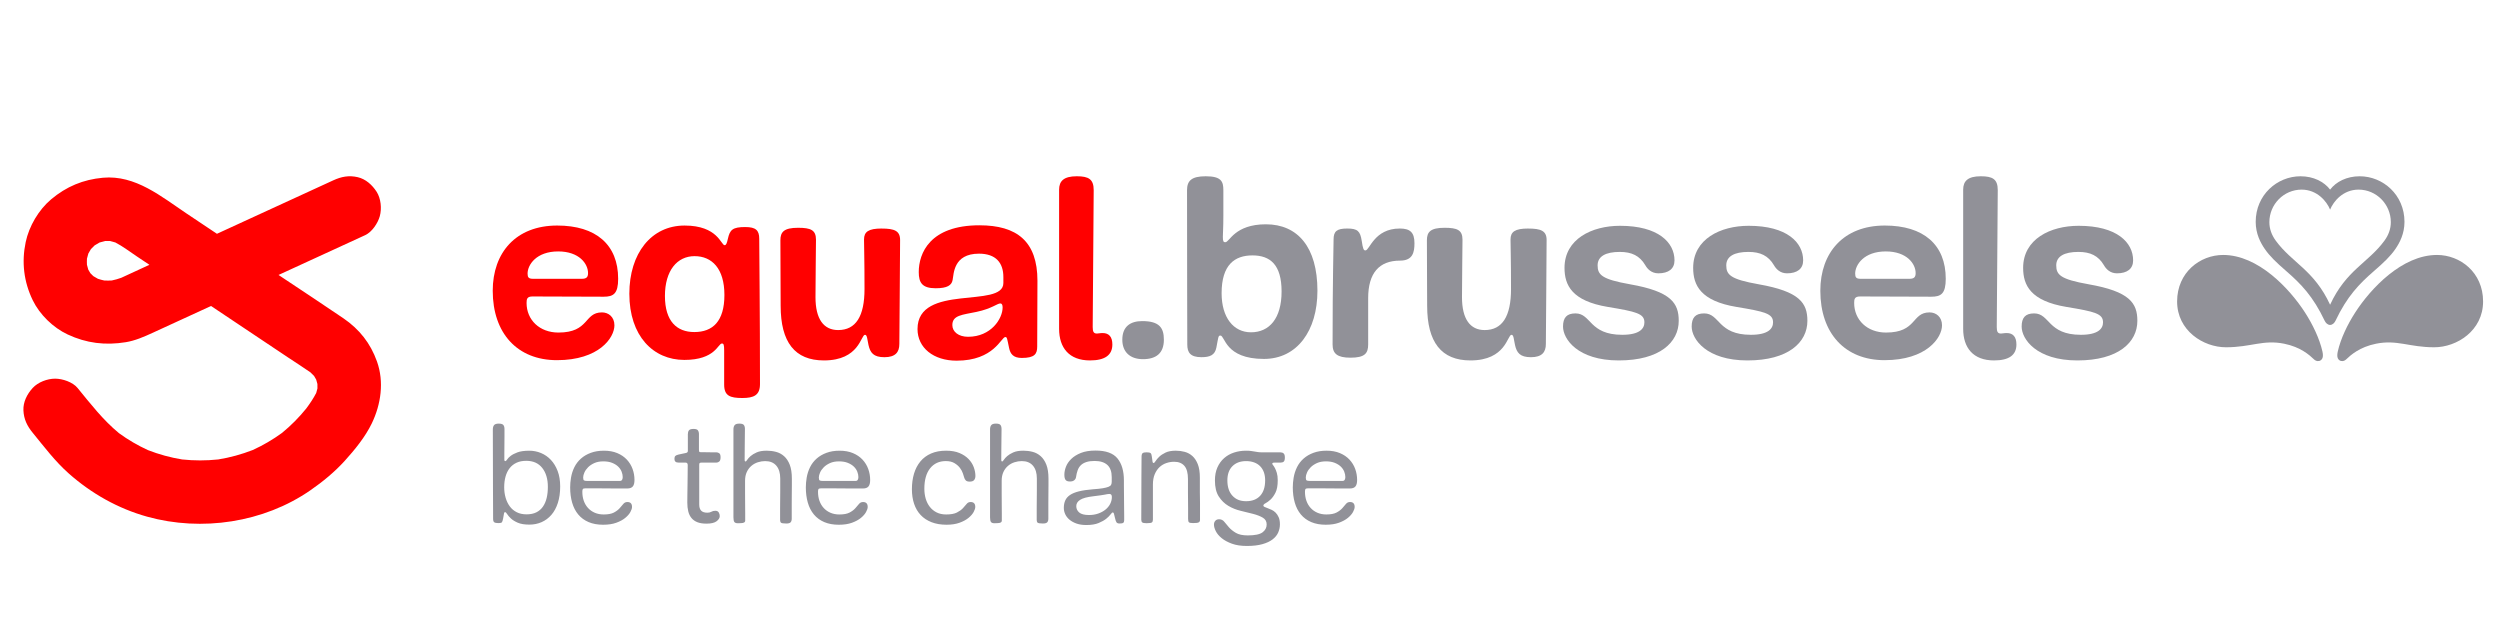
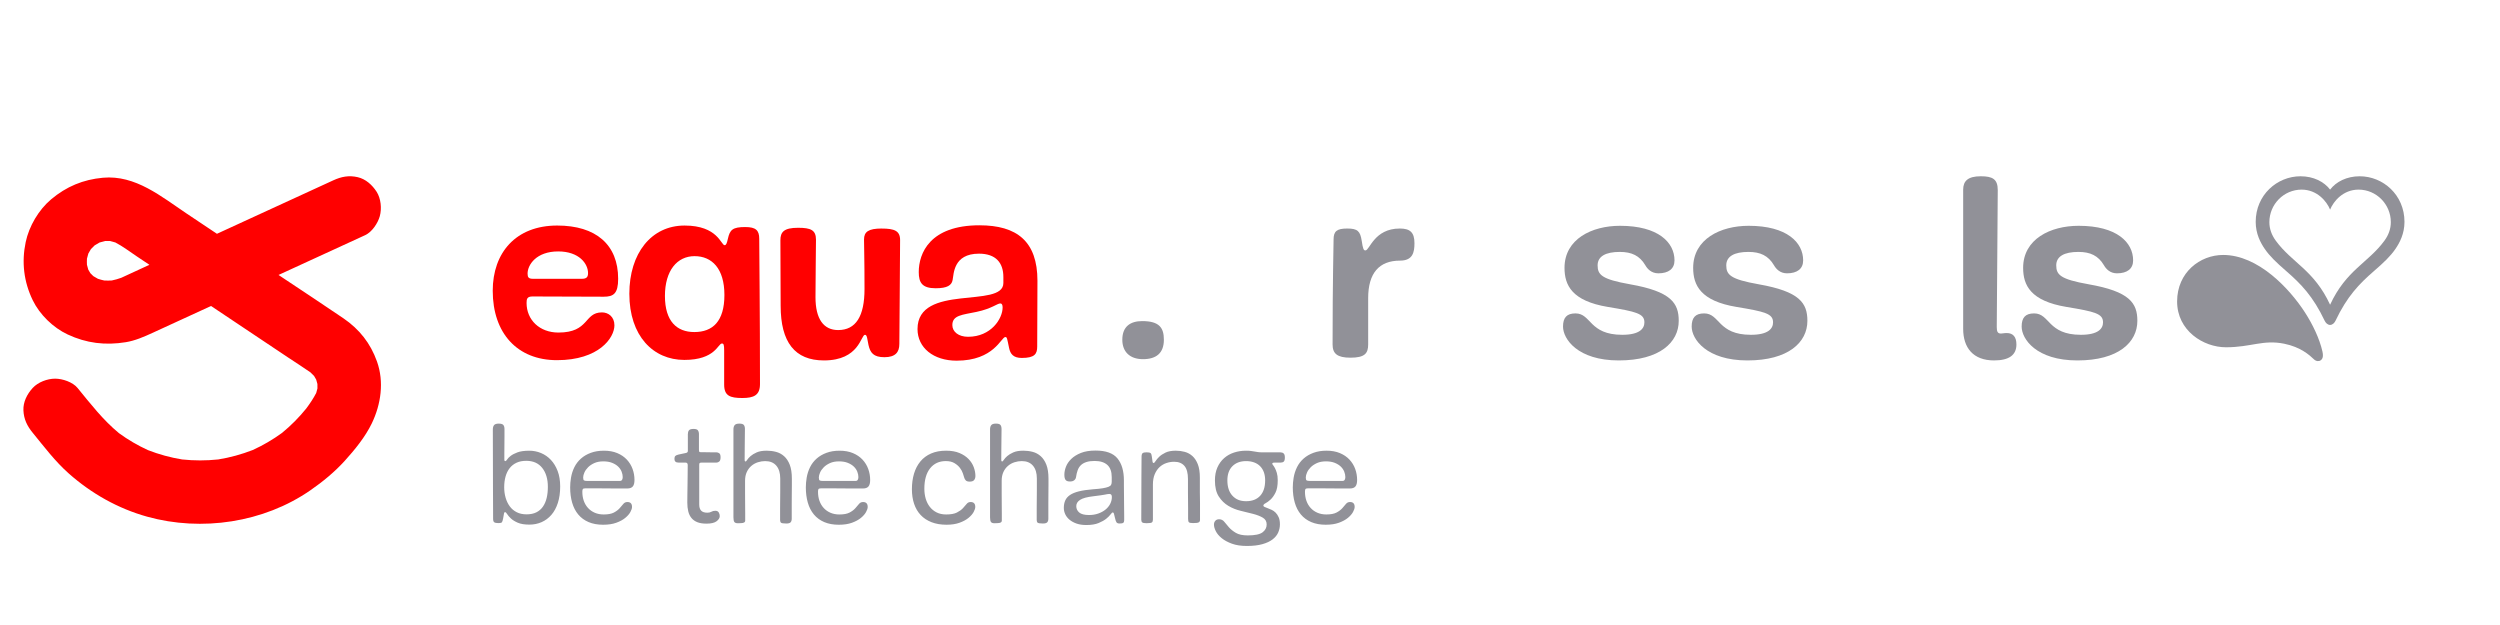
<svg xmlns="http://www.w3.org/2000/svg" id="a" viewBox="0 0 2834.65 708.66">
  <defs>
    <style>.b{fill:red;}.c{fill:#919198;}</style>
  </defs>
  <path class="b" d="M427.43,409.85c-7.36-20.64-19.91-36.54-37.96-48.88-22.46-15.35-45.25-30.23-67.87-45.35-1.92-1.29-3.84-2.57-5.77-3.86,.29-.14,.58-.27,.87-.4,30.81-14.16,61.61-28.31,92.42-42.46,1.67-.77,3.34-1.54,5.01-2.3,7.72-3.55,14.36-13.62,16.52-21.49,2.37-8.6,1.3-20.06-3.62-27.7-4.95-7.68-12.32-14.44-21.49-16.53-9.95-2.27-18.47-.62-27.7,3.62-27.69,12.73-55.38,25.45-83.07,38.17-16.26,7.47-32.52,14.95-48.78,22.42-11.49-7.68-22.98-15.36-34.47-23.03-28.63-19.13-57.91-43.88-94.79-40.53-22.39,2.03-41.48,9.97-58.7,24.45-14.18,11.93-25.1,30.49-28.91,48.6-4.77,22.69-2.13,44.84,7.94,65.72,7.88,16.35,23.21,31.25,39.63,38.93,21.33,9.99,42.77,12.55,65.95,8.77,10.56-1.73,20.26-5.96,29.94-10.4,9.52-4.37,19.04-8.75,28.57-13.13,12.71-5.84,25.42-11.68,38.13-17.52,29.07,19.42,58.13,38.85,87.19,58.27,8.47,5.66,17.16,11.11,25.51,16.97,1.44,1.29,2.8,2.64,4.11,4.06,.86,1.35,1.66,2.72,2.41,4.13,.53,1.65,1,3.31,1.4,5,.07,1.68,.09,3.36,.03,5.04-.39,1.73-.85,3.45-1.39,5.15-3.16,6.16-7.11,11.99-11.25,17.57-8.22,10.17-17.41,19.44-27.52,27.72-10.39,7.57-21.48,14.06-33.18,19.39-12.66,4.94-25.78,8.53-39.2,10.71-13.61,1.44-27.3,1.44-40.91,0-13.24-2.17-26.18-5.7-38.68-10.57-11.6-5.3-22.6-11.73-32.91-19.24-18.04-14.89-32.2-33.21-46.97-51.27-5.49-6.71-17.12-10.53-25.42-10.53-8.82,0-19.35,3.92-25.42,10.53-6.29,6.85-10.96,15.85-10.53,25.42,.45,10.06,4.18,17.66,10.53,25.42,13.01,15.91,25.47,32.49,40.91,46.17,25.63,22.7,55.79,39.74,88.85,48.95,61.87,17.23,132.24,6.74,185.24-30.02,14.06-9.75,27.44-20.74,38.93-33.45,11.37-12.56,23.11-26.92,30.54-42.31,10.44-21.62,14.11-47.11,5.87-70.2m-289.82-94.91c-3.55,1.29-7.17,2.33-10.86,3.09-2.86,.17-5.72,.17-8.58,.01-2.42-.51-4.79-1.15-7.14-1.93-1.78-.92-3.51-1.91-5.19-3-1.18-1.08-2.31-2.2-3.4-3.38-.84-1.31-1.62-2.64-2.36-4.02-.58-1.81-1.08-3.65-1.49-5.51-.12-2.3-.12-4.59,0-6.89,.44-1.97,.96-3.92,1.58-5.84,.9-1.72,1.87-3.4,2.93-5.03,1.34-1.47,2.75-2.88,4.23-4.22,1.78-1.16,3.6-2.23,5.48-3.22,2.02-.67,4.06-1.23,6.13-1.7,1.98-.1,3.97-.1,5.95,0,2.01,.45,3.98,.99,5.93,1.64,8.42,4.39,16.26,10.38,24.06,15.6,4.85,3.24,9.7,6.48,14.55,9.72l-5.59,2.57c-8.75,4.02-17.45,8.17-26.24,12.11" />
  <path class="c" d="M2520.77,289.08c-26.2,0-52.23,19.73-52.23,52.75s29.65,51.93,55.42,51.93c28.37,0,42.04-8.87,65.95-4.04,18.67,3.76,28.78,12.91,33.78,17.7,2.4,2.29,5.45,2.57,7.53,1.18,2.07-1.36,3.48-3.96,2.07-10.14-3.25-14.42-10.96-30.55-19.86-44.32-17.53-27.08-53.08-65.06-92.66-65.06" />
-   <path class="c" d="M2763.23,289.08c26.2,0,52.24,19.73,52.24,52.75s-29.65,51.93-55.43,51.93c-28.35,0-42.04-8.87-65.93-4.04-18.69,3.76-28.78,12.91-33.8,17.7-2.38,2.29-5.42,2.57-7.51,1.18-2.06-1.36-3.47-3.96-2.06-10.14,3.25-14.42,10.93-30.55,19.86-44.32,17.5-27.08,53.05-65.06,92.62-65.06" />
  <path class="c" d="M2675.55,199.87c-14.65,0-26.74,6.15-33.54,15.13-6.78-8.98-18.89-15.13-33.54-15.13-26.49,0-50.82,21.1-50.82,51.7,0,13.41,5.39,23.58,10.3,30.72,5.56,8.1,12.88,15.15,24.38,25.13,16.7,14.49,30.43,28.63,43.54,56.3,1.04,2.21,3.27,4.71,6.13,4.71s5.08-2.49,6.12-4.71c13.13-27.67,26.83-41.81,43.53-56.3,11.54-9.99,18.86-17.03,24.42-25.13,4.89-7.14,10.28-17.31,10.28-30.72,0-30.6-24.31-51.7-50.8-51.7m28.04,73.07c-18.41,25.14-43.39,33.21-61.58,72.6-18.21-39.39-43.19-47.46-61.58-72.6-4.68-6.4-7.28-13.41-7.28-21.04,0-20.22,16.35-36.9,36.54-36.9,17.54,0,28.49,13.22,32.32,22.67,3.83-9.45,14.74-22.67,32.3-22.67,20.2,0,36.55,16.68,36.55,36.9,0,7.63-2.6,14.65-7.27,21.04" />
  <path class="c" d="M1503.39,523.11c3.93,0,7.29,.57,10.09,1.71,2.79,1.14,5.07,2.56,6.83,4.27,1.76,1.71,3.05,3.62,3.88,5.74,.83,2.12,1.24,4.16,1.24,6.13,0,1.14-.23,2.15-.7,3.03-.47,.88-1.32,1.32-2.56,1.32h-37.09c-1.76,0-2.95-.21-3.57-.62-.62-.41-.93-1.5-.93-3.26,0-1.66,.47-3.54,1.4-5.66,.93-2.12,2.33-4.11,4.19-5.98,1.86-1.86,4.22-3.44,7.06-4.73,2.85-1.29,6.23-1.94,10.17-1.94m0,71.85c5.69,0,10.61-.75,14.74-2.25,4.14-1.5,7.53-3.34,10.17-5.51,2.64-2.17,4.58-4.4,5.82-6.67,1.24-2.28,1.86-4.19,1.86-5.74,0-3.73-1.76-5.59-5.28-5.59-1.86,0-3.39,.72-4.58,2.17-1.19,1.45-2.59,3.08-4.19,4.89s-3.78,3.44-6.52,4.89c-2.74,1.45-6.6,2.17-11.56,2.17-3.73,0-7.09-.65-10.09-1.94-3-1.29-5.56-3.1-7.68-5.43-2.12-2.33-3.73-5.04-4.81-8.15-1.09-3.1-1.63-6.52-1.63-10.24,0-1.24,.16-2.2,.47-2.87,.31-.67,1.29-1.01,2.95-1.01h12.88c3.31,0,6.85,.03,10.63,.08,3.78,.05,7.35,.08,10.71,.08h13.42c2.79,0,4.84-.75,6.13-2.25,1.29-1.5,1.94-3.96,1.94-7.37,0-4.35-.73-8.51-2.17-12.49s-3.62-7.53-6.52-10.63c-2.9-3.1-6.52-5.56-10.86-7.37-4.35-1.81-9.36-2.72-15.05-2.72s-10.55,.8-14.9,2.41c-4.34,1.6-8.07,3.78-11.17,6.52-3.1,2.74-5.59,5.98-7.45,9.7-1.86,3.73-3.15,7.76-3.88,12.11-.62,3.73-.93,7.35-.93,10.86,0,6.31,.75,12.08,2.25,17.3,1.5,5.23,3.8,9.7,6.91,13.43,3.1,3.72,7.01,6.6,11.72,8.61,4.71,2.02,10.27,3.03,16.68,3.03m-111.74-50.28c0-6.93,1.91-12.31,5.74-16.14,3.83-3.83,9-5.74,15.52-5.74s12.13,1.94,15.91,5.82c3.78,3.88,5.66,9.23,5.66,16.06,0,7.55-1.89,13.37-5.66,17.46-3.78,4.09-9.08,6.13-15.91,6.13s-11.69-2.07-15.52-6.21c-3.83-4.14-5.74-9.93-5.74-17.38m-9.47,44.07c-1.76,0-3.16,.57-4.19,1.71-1.03,1.14-1.55,2.59-1.55,4.35,0,2.17,.7,4.66,2.09,7.45,1.4,2.79,3.62,5.43,6.67,7.91,3.05,2.48,6.93,4.58,11.64,6.29,4.71,1.71,10.32,2.56,16.84,2.56,6.93,0,12.8-.67,17.61-2.02,4.81-1.35,8.69-3.16,11.64-5.43,2.95-2.28,5.07-4.89,6.36-7.84,1.29-2.95,1.94-6.03,1.94-9.23s-.47-5.87-1.4-7.99c-.93-2.12-2.09-3.88-3.49-5.28-1.4-1.4-2.9-2.46-4.5-3.18-1.6-.72-3.1-1.34-4.5-1.86-1.4-.52-2.56-.98-3.49-1.4-.93-.41-1.4-.93-1.4-1.55,0-.93,.85-1.84,2.56-2.72,1.71-.88,3.57-2.25,5.59-4.11,2.02-1.86,3.88-4.47,5.59-7.84,1.71-3.36,2.56-8.05,2.56-14.05,0-3.31-.34-6.08-1.01-8.3-.67-2.22-1.4-4.06-2.17-5.51-.78-1.45-1.47-2.54-2.09-3.26-.62-.72-.93-1.29-.93-1.71,0-.31,.16-.59,.47-.85,.31-.26,1.09-.39,2.33-.39h6.67c1.55,0,2.74-.39,3.57-1.16,.83-.78,1.24-2.3,1.24-4.58s-.46-3.83-1.4-4.66c-.93-.83-2.17-1.24-3.72-1.24h-20.95c-1.76,0-3.29-.1-4.58-.31-1.29-.21-2.56-.41-3.8-.62-1.24-.21-2.59-.41-4.03-.62-1.45-.21-3.31-.31-5.59-.31-4.76,0-9.29,.7-13.58,2.1-4.29,1.4-8.04,3.52-11.25,6.36-3.21,2.84-5.74,6.36-7.6,10.55-1.86,4.19-2.79,9.08-2.79,14.67,0,7.66,1.45,13.73,4.35,18.23,2.9,4.5,6.52,8.05,10.86,10.63,4.35,2.59,9.05,4.47,14.12,5.66,5.07,1.19,9.78,2.35,14.12,3.49,4.35,1.14,7.97,2.56,10.86,4.27,2.9,1.71,4.35,4.27,4.35,7.68,0,3.62-1.55,6.59-4.66,8.92-3.1,2.33-8.69,3.49-16.76,3.49-5.79,0-10.3-.96-13.5-2.87-3.21-1.91-5.82-4.01-7.84-6.29-2.02-2.28-3.78-4.37-5.28-6.29-1.5-1.91-3.49-2.87-5.98-2.87m-48.88-77.75c-4.86,0-8.79,.73-11.8,2.17-3,1.45-5.41,3.05-7.22,4.81-1.81,1.76-3.16,3.36-4.03,4.81-.88,1.45-1.63,2.17-2.25,2.17s-1.01-.41-1.16-1.24c-.15-.83-.44-2.85-.85-6.05-.21-2.07-.7-3.39-1.48-3.96-.78-.57-2.3-.85-4.58-.85-2.07,0-3.52,.31-4.35,.93-.83,.62-1.24,2.07-1.24,4.35,0,2.69-.05,10.06-.16,22.11-.1,12.05-.16,28.37-.16,48.96,0,1.45,.36,2.48,1.09,3.1,.72,.62,2.38,.93,4.97,.93,3.41,0,5.46-.34,6.13-1.01,.67-.67,1.01-1.73,1.01-3.18v-39.57c0-4.66,.7-8.61,2.1-11.87,1.4-3.26,3.21-5.92,5.43-7.99,2.22-2.07,4.79-3.59,7.68-4.58,2.9-.98,5.85-1.47,8.85-1.47,5.07,0,8.95,1.55,11.64,4.66,2.69,3.1,4.04,8.07,4.04,14.9v14.67c0,3.16,.03,6.44,.08,9.85,.05,3.41,.08,6.57,.08,9.47v11.17c0,1.97,.31,3.26,.93,3.88,.62,.62,2.22,.93,4.81,.93,3.1,0,5.17-.26,6.21-.78,1.03-.52,1.55-1.45,1.55-2.79v-19.24c0-2.17-.03-4.11-.08-5.82-.05-1.71-.08-3.59-.08-5.66v-17.22c0-6.21-.78-11.28-2.33-15.21s-3.6-7.04-6.13-9.31c-2.54-2.28-5.43-3.85-8.69-4.73-3.26-.88-6.6-1.32-10.01-1.32m-98.54,72.94c-5.17,0-8.87-.96-11.1-2.87-2.22-1.91-3.34-4.32-3.34-7.22s1.42-5.15,4.27-7.06c2.85-1.91,7.84-3.28,14.98-4.11,3.52-.41,6.31-.78,8.38-1.09,2.07-.31,3.67-.57,4.81-.78,1.14-.21,2.04-.39,2.72-.54,.67-.15,1.48-.23,2.41-.23,1.86,0,2.79,1.14,2.79,3.41,0,2.79-.65,5.43-1.94,7.92-1.29,2.48-3.1,4.66-5.43,6.52s-5.07,3.34-8.23,4.42c-3.16,1.09-6.6,1.63-10.32,1.63m34.76,9.62c1.97,0,3.31-.26,4.04-.78,.72-.52,1.09-1.5,1.09-2.95v-4.89c0-2.23-.03-4.76-.08-7.61-.05-2.84-.08-5.87-.08-9.08s-.03-6.31-.08-9.31c-.05-3-.08-5.77-.08-8.3v-5.97c0-10.66-2.43-18.96-7.3-24.91-4.86-5.95-13.14-8.92-24.83-8.92-6.62,0-12.18,.91-16.68,2.72-4.5,1.81-8.15,4.09-10.94,6.83-2.79,2.74-4.79,5.69-5.98,8.85-1.19,3.16-1.78,6.13-1.78,8.92s.44,4.66,1.32,5.9c.88,1.24,2.56,1.86,5.04,1.86,2.07,0,3.67-.46,4.81-1.4,1.14-.93,1.81-2.07,2.02-3.41,.41-2.9,1.03-5.51,1.86-7.84s2.04-4.27,3.65-5.82c1.6-1.55,3.67-2.74,6.21-3.57,2.53-.83,5.66-1.24,9.39-1.24,6.31,0,11.12,1.5,14.43,4.5,3.31,3,4.97,7.6,4.97,13.81v5.28c0,1.34-.23,2.48-.7,3.41-.47,.93-1.47,1.71-3.03,2.33-1.55,.62-3.72,1.16-6.52,1.63-2.79,.46-6.52,.85-11.17,1.16-6.31,.52-11.56,1.29-15.75,2.33-4.19,1.04-7.55,2.41-10.09,4.11-2.53,1.71-4.35,3.78-5.43,6.21-1.09,2.43-1.63,5.25-1.63,8.46,0,2.48,.54,4.89,1.63,7.22,1.09,2.33,2.72,4.4,4.89,6.21,2.17,1.81,4.84,3.26,7.99,4.35,3.16,1.09,6.8,1.63,10.94,1.63,5.69,0,10.35-.75,13.97-2.25,3.62-1.5,6.52-3.13,8.69-4.89,2.17-1.76,3.8-3.39,4.89-4.89,1.09-1.5,1.94-2.25,2.56-2.25,.52,0,.93,.44,1.24,1.32,.31,.88,.72,2.56,1.24,5.04,.52,2.38,1.09,4.01,1.71,4.89,.62,.88,1.81,1.32,3.57,1.32m-133.93-107.08c0-2.07-.41-3.62-1.24-4.66-.83-1.04-2.53-1.55-5.12-1.55s-4.35,.57-5.28,1.71c-.93,1.14-1.4,2.74-1.4,4.81v99.79c0,2.48,.34,4.22,1.01,5.2,.67,.98,2.04,1.47,4.11,1.47,1.35,0,2.1-.03,2.25-.08,.16-.05,.65-.08,1.48-.08,1.34,0,2.43-.23,3.26-.7,.83-.46,1.24-1.22,1.24-2.25v-7.22c0-3.16-.03-6.75-.08-10.79-.05-4.04-.08-8.38-.08-13.04v-13.97c0-3.83,.65-7.14,1.94-9.93,1.29-2.79,3.03-5.12,5.2-6.98s4.63-3.23,7.37-4.11c2.74-.88,5.51-1.32,8.3-1.32,5.48,0,9.7,1.73,12.65,5.2,2.95,3.47,4.42,8.3,4.42,14.51v14.2c0,3.05-.02,6.26-.08,9.62-.05,3.36-.08,6.49-.08,9.39v12.26c-.1,2.38,.21,3.91,.93,4.58,.73,.67,2.74,1.01,6.05,1.01,2.48,0,4.14-.46,4.97-1.4s1.24-2.28,1.24-4.04v-17.38c0-4.76,.03-8.85,.08-12.26,.05-3.41,.08-6.34,.08-8.77v-6.91c0-6.52-.8-11.82-2.4-15.91-1.6-4.09-3.75-7.32-6.44-9.7-2.69-2.38-5.74-4.01-9.16-4.89-3.41-.88-6.93-1.32-10.55-1.32-4.66,0-8.43,.65-11.33,1.94-2.9,1.29-5.2,2.69-6.91,4.19-1.71,1.5-2.97,2.9-3.8,4.19-.83,1.29-1.45,1.94-1.86,1.94-.31,0-.57-.13-.78-.39-.21-.26-.31-.91-.31-1.94,0-4.35,.03-8.02,.08-11.02,.05-3,.08-5.74,.08-8.22s.03-4.89,.08-7.22c.05-2.33,.08-4.99,.08-7.99m-62.85,96.84c-4.14,0-7.73-.78-10.79-2.33s-5.61-3.65-7.68-6.29c-2.07-2.64-3.62-5.72-4.66-9.23-1.03-3.52-1.55-7.29-1.55-11.33,0-9.93,2.17-17.64,6.52-23.12,4.35-5.48,10.3-8.23,17.85-8.23,3.93,0,7.19,.78,9.78,2.33,2.59,1.55,4.66,3.36,6.21,5.43s2.66,4.14,3.34,6.21,1.16,3.62,1.47,4.66c.31,1.24,.91,2.33,1.79,3.26,.88,.93,2.35,1.4,4.42,1.4,2.48,0,4.19-.62,5.12-1.86,.93-1.24,1.4-2.74,1.4-4.5,0-3.21-.62-6.52-1.86-9.93-1.24-3.41-3.21-6.52-5.9-9.31-2.69-2.79-6.13-5.07-10.32-6.83-4.19-1.76-9.23-2.64-15.13-2.64-6.52,0-12.21,1.06-17.07,3.18-4.86,2.12-8.9,5.12-12.1,9-3.21,3.88-5.61,8.48-7.22,13.81-1.6,5.33-2.41,11.25-2.41,17.77,0,6,.83,11.49,2.48,16.45,1.66,4.97,4.14,9.21,7.45,12.73,3.31,3.52,7.42,6.23,12.34,8.15,4.91,1.91,10.58,2.87,16.99,2.87,5.69,0,10.61-.75,14.74-2.25,4.14-1.5,7.53-3.34,10.17-5.51,2.64-2.17,4.58-4.4,5.82-6.67,1.24-2.28,1.86-4.19,1.86-5.74,0-3.73-1.76-5.59-5.28-5.59-1.86,0-3.36,.72-4.5,2.17-1.14,1.45-2.56,3.08-4.27,4.89-1.71,1.81-3.98,3.44-6.83,4.89-2.85,1.45-6.91,2.17-12.18,2.17m-121.51-60.21c3.93,0,7.29,.57,10.09,1.71s5.07,2.56,6.83,4.27c1.76,1.71,3.05,3.62,3.88,5.74,.83,2.12,1.24,4.16,1.24,6.13,0,1.14-.23,2.15-.7,3.03-.47,.88-1.32,1.32-2.56,1.32h-37.09c-1.76,0-2.95-.21-3.57-.62-.62-.41-.93-1.5-.93-3.26,0-1.66,.47-3.54,1.4-5.66,.93-2.12,2.33-4.11,4.19-5.98,1.86-1.86,4.22-3.44,7.06-4.73,2.84-1.29,6.23-1.94,10.16-1.94m0,71.85c5.69,0,10.61-.75,14.74-2.25,4.14-1.5,7.53-3.34,10.17-5.51,2.64-2.17,4.58-4.4,5.82-6.67s1.86-4.19,1.86-5.74c0-3.73-1.76-5.59-5.28-5.59-1.86,0-3.39,.72-4.58,2.17-1.19,1.45-2.59,3.08-4.19,4.89-1.6,1.81-3.78,3.44-6.52,4.89-2.74,1.45-6.6,2.17-11.56,2.17-3.72,0-7.09-.65-10.09-1.94-3-1.29-5.56-3.1-7.68-5.43-2.12-2.33-3.72-5.04-4.81-8.15-1.09-3.1-1.63-6.52-1.63-10.24,0-1.24,.15-2.2,.46-2.87,.31-.67,1.29-1.01,2.95-1.01h12.88c3.31,0,6.85,.03,10.63,.08,3.78,.05,7.35,.08,10.71,.08h13.43c2.79,0,4.84-.75,6.13-2.25,1.29-1.5,1.94-3.96,1.94-7.37,0-4.35-.72-8.51-2.17-12.49-1.45-3.98-3.62-7.53-6.52-10.63-2.9-3.1-6.52-5.56-10.86-7.37-4.34-1.81-9.36-2.72-15.05-2.72s-10.55,.8-14.9,2.41c-4.35,1.6-8.07,3.78-11.17,6.52-3.1,2.74-5.59,5.98-7.45,9.7-1.86,3.73-3.16,7.76-3.88,12.11-.62,3.73-.93,7.35-.93,10.86,0,6.31,.75,12.08,2.25,17.3,1.5,5.23,3.8,9.7,6.91,13.43,3.1,3.72,7.01,6.6,11.72,8.61,4.71,2.02,10.27,3.03,16.68,3.03m-106.61-108.48c0-2.07-.41-3.62-1.24-4.66-.83-1.04-2.54-1.55-5.12-1.55s-4.35,.57-5.28,1.71c-.93,1.14-1.4,2.74-1.4,4.81v99.79c0,2.48,.34,4.22,1.01,5.2,.67,.98,2.04,1.47,4.11,1.47,1.35,0,2.1-.03,2.25-.08,.16-.05,.65-.08,1.47-.08,1.35,0,2.43-.23,3.26-.7,.83-.46,1.24-1.22,1.24-2.25v-7.22c0-3.16-.03-6.75-.08-10.79-.05-4.04-.08-8.38-.08-13.04v-13.97c0-3.83,.65-7.14,1.94-9.93,1.29-2.79,3.03-5.12,5.2-6.98,2.17-1.86,4.63-3.23,7.37-4.11,2.74-.88,5.51-1.32,8.3-1.32,5.48,0,9.7,1.73,12.65,5.2,2.95,3.47,4.42,8.3,4.42,14.51v14.2c0,3.05-.03,6.26-.08,9.62-.05,3.36-.08,6.49-.08,9.39v12.26c-.1,2.38,.21,3.91,.93,4.58,.72,.67,2.74,1.01,6.05,1.01,2.48,0,4.14-.46,4.97-1.4s1.24-2.28,1.24-4.04v-17.38c0-4.76,.02-8.85,.08-12.26,.05-3.41,.08-6.34,.08-8.77v-6.91c0-6.52-.8-11.82-2.41-15.91-1.6-4.09-3.75-7.32-6.44-9.7-2.69-2.38-5.74-4.01-9.16-4.89-3.42-.88-6.93-1.32-10.55-1.32-4.66,0-8.43,.65-11.33,1.94-2.9,1.29-5.2,2.69-6.91,4.19s-2.97,2.9-3.8,4.19c-.83,1.29-1.45,1.94-1.86,1.94-.31,0-.57-.13-.78-.39-.21-.26-.31-.91-.31-1.94,0-4.35,.03-8.02,.08-11.02,.05-3,.08-5.74,.08-8.22s.03-4.89,.08-7.22c.05-2.33,.08-4.99,.08-7.99m-64.71,5.74v19.09c0,1.14-.67,1.89-2.02,2.25-1.35,.36-4.14,.96-8.38,1.78-1.86,.41-3.13,.96-3.8,1.63-.67,.67-1.01,1.78-1.01,3.34,0,2.79,1.55,4.19,4.66,4.19h7.92c1.65,0,2.48,.93,2.48,2.79,0,3.31-.03,6.98-.08,11.02-.05,4.04-.1,8.04-.15,12.03s-.1,7.68-.16,11.1-.08,6.21-.08,8.38c0,3.72,.36,7.06,1.09,10.01,.72,2.95,1.94,5.46,3.65,7.53,1.71,2.07,3.93,3.65,6.67,4.73s6.18,1.63,10.32,1.63c5.28,0,9.11-.91,11.49-2.72,2.38-1.81,3.57-3.75,3.57-5.82,0-1.55-.39-2.95-1.16-4.19-.78-1.24-2.04-1.86-3.8-1.86s-3.26,.36-4.5,1.09-2.74,1.09-4.5,1.09c-3.31,0-5.69-.78-7.14-2.33-1.45-1.55-2.17-3.88-2.17-6.98v-45.01c0-.93,.16-1.58,.47-1.94s1.04-.54,2.17-.54h16.91c1.14,0,2.2-.41,3.18-1.24,.98-.83,1.47-2.43,1.47-4.81s-.49-3.78-1.47-4.5c-.98-.72-2.04-1.09-3.18-1.09h-4.42c-1.81,0-3.65-.03-5.51-.08-1.86-.05-3.52-.08-4.97-.08h-2.64c-.93,0-1.55-.13-1.86-.39-.31-.26-.47-1.16-.47-2.72v-17.85c0-1.45-.39-2.72-1.16-3.8s-2.41-1.63-4.89-1.63c-2.69,0-4.45,.54-5.28,1.63-.83,1.09-1.24,2.51-1.24,4.27m-95.9,30.88c3.93,0,7.29,.57,10.09,1.71,2.79,1.14,5.07,2.56,6.83,4.27,1.76,1.71,3.05,3.62,3.88,5.74,.83,2.12,1.24,4.16,1.24,6.13,0,1.14-.23,2.15-.7,3.03-.47,.88-1.32,1.32-2.56,1.32h-37.09c-1.76,0-2.95-.21-3.57-.62-.62-.41-.93-1.5-.93-3.26,0-1.66,.46-3.54,1.4-5.66,.93-2.12,2.33-4.11,4.19-5.98,1.86-1.86,4.22-3.44,7.06-4.73,2.85-1.29,6.23-1.94,10.17-1.94m0,71.85c5.69,0,10.6-.75,14.74-2.25,4.14-1.5,7.53-3.34,10.16-5.51,2.64-2.17,4.58-4.4,5.82-6.67,1.24-2.28,1.86-4.19,1.86-5.74,0-3.73-1.76-5.59-5.28-5.59-1.86,0-3.39,.72-4.58,2.17-1.19,1.45-2.59,3.08-4.19,4.89s-3.78,3.44-6.52,4.89c-2.74,1.45-6.6,2.17-11.56,2.17-3.72,0-7.09-.65-10.09-1.94-3-1.29-5.56-3.1-7.68-5.43-2.12-2.33-3.72-5.04-4.81-8.15s-1.63-6.52-1.63-10.24c0-1.24,.16-2.2,.47-2.87,.31-.67,1.29-1.01,2.95-1.01h12.88c3.31,0,6.85,.03,10.63,.08,3.78,.05,7.35,.08,10.71,.08h13.42c2.79,0,4.84-.75,6.13-2.25,1.29-1.5,1.94-3.96,1.94-7.37,0-4.35-.72-8.51-2.17-12.49s-3.62-7.53-6.52-10.63c-2.9-3.1-6.52-5.56-10.86-7.37-4.35-1.81-9.36-2.72-15.05-2.72s-10.55,.8-14.9,2.41c-4.35,1.6-8.07,3.78-11.17,6.52-3.1,2.74-5.59,5.98-7.45,9.7-1.86,3.73-3.16,7.76-3.88,12.11-.62,3.73-.93,7.35-.93,10.86,0,6.31,.75,12.08,2.25,17.3,1.5,5.23,3.8,9.7,6.91,13.43,3.1,3.72,7.01,6.6,11.72,8.61,4.71,2.02,10.27,3.03,16.68,3.03m-87.06-11.8c-4.24,0-7.94-.8-11.1-2.41-3.16-1.6-5.77-3.8-7.84-6.6-2.07-2.79-3.65-6.05-4.73-9.78-1.09-3.73-1.63-7.71-1.63-11.95,0-4.45,.52-8.51,1.55-12.18,1.03-3.67,2.59-6.83,4.66-9.47,2.07-2.64,4.66-4.68,7.76-6.13,3.1-1.45,6.78-2.17,11.02-2.17,7.86,0,13.92,2.69,18.16,8.07,4.24,5.38,6.36,12.52,6.36,21.42,0,4.55-.44,8.72-1.32,12.49-.88,3.78-2.28,7.06-4.19,9.86s-4.4,4.97-7.45,6.52c-3.05,1.55-6.8,2.33-11.25,2.33m-38.18-96.37c0,26.9,.05,48.96,.16,66.19,.1,17.23,.15,28.99,.15,35.31,0,1.97,.44,3.26,1.32,3.88,.88,.62,2.51,.93,4.89,.93,2.07,0,3.34-.34,3.8-1.01,.47-.67,.91-2.04,1.32-4.11,.31-1.66,.54-2.98,.7-3.96,.16-.98,.28-1.71,.39-2.17,.1-.47,.23-.78,.39-.93,.16-.16,.44-.23,.85-.23,.62,0,1.37,.72,2.25,2.17s2.28,3.08,4.19,4.89c1.91,1.81,4.53,3.44,7.84,4.89,3.31,1.45,7.71,2.17,13.19,2.17,4.97,0,9.57-.93,13.81-2.79,4.24-1.86,7.94-4.6,11.1-8.22,3.16-3.62,5.61-8.15,7.37-13.58,1.76-5.43,2.64-11.67,2.64-18.7,0-6.62-.96-12.44-2.87-17.46s-4.47-9.23-7.68-12.65c-3.21-3.42-6.93-6-11.17-7.76-4.24-1.76-8.64-2.64-13.19-2.64-5.69,0-10.19,.62-13.5,1.86-3.31,1.24-5.9,2.59-7.76,4.03-1.86,1.45-3.18,2.79-3.96,4.04-.78,1.24-1.47,1.86-2.09,1.86-.73,0-1.09-.57-1.09-1.71v-6.67c0-3.1,.03-6.42,.08-9.93s.08-6.93,.08-10.24v-7.76c0-2.07-.44-3.62-1.32-4.66-.88-1.04-2.61-1.55-5.2-1.55s-4.35,.57-5.28,1.71c-.93,1.14-1.4,2.74-1.4,4.81" />
  <path class="c" d="M2368.17,322.32c-31.88-5.64-36.68-10.72-36.68-21.44,0-10.16,9.03-15.24,25.11-15.24,13.54,0,22.57,4.23,29.06,15.24,2.26,3.95,6.77,9.03,14.67,9.03,11.57,0,18.34-5.08,18.34-14.67,0-20.32-18.34-39.22-61.79-39.22-31.88,0-62.92,14.96-62.92,47.69,0,19.75,8.47,37.53,49.1,44.3,32.45,5.36,41.48,7.62,41.48,17.49,0,7.05-5.36,14.11-25.11,14.11-37.81,0-34.99-24.26-53.05-24.26-9.88,0-14.11,4.8-14.11,14.95,0,14.11,16.65,38.38,63.2,38.38s68-20.6,68-44.87c0-20.03-8.46-33.29-55.3-41.48Z" />
  <path class="c" d="M2275.34,377.63c-3.1,0-4.52,.56-6.49,.56-3.67,0-4.8-1.98-4.8-7.34,0-13.83,1.13-138.54,1.13-155.19,0-12.42-5.64-15.8-19.19-15.8-14.67,0-20.03,5.36-20.03,15.24v157.73c0,21.44,11.29,35.84,34.99,35.84,17.21,0,25.39-6.21,25.39-18.06,0-8.47-3.67-12.98-11-12.98Z" />
-   <path class="c" d="M2109.15,336.15c6.49,0,72.8,.28,80.7,.28,11,0,16.36-3.39,16.36-20.32,0-38.66-25.11-60.38-69.13-60.38-46.84,0-73.08,30.76-73.08,73.93,0,48.25,27.93,78.72,72.8,78.72,47.69,0,65.18-25.4,65.18-39.5,0-9.59-6.77-14.67-14.11-14.67-20.6,0-14.11,22.86-49.38,22.86-21.44,0-36.12-14.39-36.12-33.58,0-4.52,.56-7.34,6.77-7.34Zm29.06-51.07c23.98,0,33.86,14.11,33.86,24.55,0,4.52-1.69,6.49-7.05,6.49h-55.3c-5.08,0-6.21-1.69-6.21-5.93,0-9.88,9.88-25.11,34.71-25.11Z" />
-   <path class="c" d="M1994.03,322.32c-31.88-5.64-36.68-10.72-36.68-21.44,0-10.16,9.03-15.24,25.11-15.24,13.54,0,22.57,4.23,29.06,15.24,2.26,3.95,6.77,9.03,14.67,9.03,11.57,0,18.34-5.08,18.34-14.67,0-20.32-18.34-39.22-61.79-39.22-31.88,0-62.92,14.96-62.92,47.69,0,19.75,8.47,37.53,49.1,44.3,32.45,5.36,41.48,7.62,41.48,17.49,0,7.05-5.36,14.11-25.11,14.11-37.81,0-34.99-24.26-53.05-24.26-9.88,0-14.11,4.8-14.11,14.95,0,14.11,16.65,38.38,63.2,38.38s68-20.6,68-44.87c0-20.03-8.46-33.29-55.3-41.48Z" />
+   <path class="c" d="M1994.03,322.32c-31.88-5.64-36.68-10.72-36.68-21.44,0-10.16,9.03-15.24,25.11-15.24,13.54,0,22.57,4.23,29.06,15.24,2.26,3.95,6.77,9.03,14.67,9.03,11.57,0,18.34-5.08,18.34-14.67,0-20.32-18.34-39.22-61.79-39.22-31.88,0-62.92,14.96-62.92,47.69,0,19.75,8.47,37.53,49.1,44.3,32.45,5.36,41.48,7.62,41.48,17.49,0,7.05-5.36,14.11-25.11,14.11-37.81,0-34.99-24.26-53.05-24.26-9.88,0-14.11,4.8-14.11,14.95,0,14.11,16.65,38.38,63.2,38.38s68-20.6,68-44.87c0-20.03-8.46-33.29-55.3-41.48" />
  <path class="c" d="M1848.15,322.32c-31.89-5.64-36.68-10.72-36.68-21.44,0-10.16,9.03-15.24,25.11-15.24,13.54,0,22.57,4.23,29.06,15.24,2.26,3.95,6.77,9.03,14.67,9.03,11.57,0,18.34-5.08,18.34-14.67,0-20.32-18.34-39.22-61.79-39.22-31.88,0-62.92,14.96-62.92,47.69,0,19.75,8.47,37.53,49.1,44.3,32.45,5.36,41.48,7.62,41.48,17.49,0,7.05-5.36,14.11-25.11,14.11-37.81,0-34.99-24.26-53.05-24.26-9.88,0-14.11,4.8-14.11,14.95,0,14.11,16.65,38.38,63.2,38.38s68-20.6,68-44.87c0-20.03-8.47-33.29-55.3-41.48Z" />
-   <path class="c" d="M1732.75,259.12c-14.95,0-20.03,3.67-20.03,12.42s.56,21.16,.56,56.15c0,31.04-9.88,46.56-29.91,46.56-16.37,0-25.68-12.42-25.68-37.25,0-14.39,.57-60.1,.57-65.18,0-11-5.93-13.54-20.32-13.54-16.08,0-20.03,4.8-20.03,14.11,0,49.94,.28,29.06,.28,74.21,0,41.48,16.08,62.08,49.1,62.08,40.35,0,41.76-29.06,46.56-29.06,2.54,0,2.54,5.36,3.95,11.57,1.97,8.75,5.64,13.83,18.06,13.83s16.93-5.64,16.93-14.95,.85-101.01,.85-117.94c0-10.44-6.49-12.98-20.88-12.98Z" />
  <path class="c" d="M1587.15,259.12c-29.06,0-34.14,24.83-38.94,24.83-1.98,0-2.82-1.41-4.23-11-1.69-10.72-4.52-13.83-16.37-13.83s-15.52,3.1-15.52,12.42-1.13,44.3-1.13,119.07c0,10.44,5.36,14.96,20.32,14.96,16.08,0,20.03-4.8,20.03-14.96v-52.48c0-28.5,12.42-42.61,36.12-42.61,14.39,0,16.37-9.31,16.37-19.75,0-12.42-5.08-16.65-16.65-16.65Z" />
-   <path class="c" d="M1435.36,254.32c-35.55,0-41.2,20.31-45.99,20.31-2.26,0-2.82-1.13-2.82-6.21,0-4.8,.57-9.31,.57-23.7v-29.06c0-9.88-2.26-15.8-20.03-15.8-16.08,0-21.16,5.08-21.16,15.8,0,96.78,.28,152.65,.28,174.94,0,9.31,3.67,14.39,16.08,14.39,9.59,0,15.24-2.26,16.93-11,2.26-11.57,1.98-13.54,4.52-13.54,5.36,0,5.08,26.52,49.38,26.52,37.53,0,60.66-31.88,60.66-77.31,0-49.66-22.57-75.34-58.41-75.34Zm-16.93,122.46c-19.75,0-33.3-16.65-33.3-44.3,0-32.45,14.96-42.89,34.99-42.89s33.01,10.44,33.01,40.91-13.83,46.28-34.71,46.28Z" />
  <path class="c" d="M1295.12,364.08c-13.54,0-22.57,6.21-22.57,21.16,0,13.55,8.46,22.01,23.42,22.01s23.7-6.77,23.7-22.01c0-13.54-5.08-21.16-24.55-21.16Z" />
-   <path class="b" d="M1250.26,377.63c-3.1,0-4.51,.56-6.49,.56-3.67,0-4.8-1.98-4.8-7.34,0-13.83,1.13-138.54,1.13-155.19,0-12.42-5.64-15.8-19.19-15.8-14.67,0-20.03,5.36-20.03,15.24v157.73c0,21.44,11.29,35.84,34.99,35.84,17.21,0,25.39-6.21,25.39-18.06,0-8.47-3.67-12.98-11.01-12.98Z" />
  <path class="b" d="M1110.59,255.45c-56.43,0-68.85,31.88-68.85,53.05,0,12.13,3.95,18.34,19.19,18.34,13.26,0,18.06-3.39,19.19-9.31,1.41-6.49,.56-29.91,29.91-29.91,19.19,0,27.65,10.44,27.65,26.52v6.77c0,29.34-97.35,0-97.35,52.2,0,21.16,18.06,35.84,44.3,35.84,42.61,0,50.51-26.81,55.3-26.81,1.98,0,1.98,1.69,4.23,12.42,1.41,6.77,4.8,11.29,14.39,11.29,14.67,0,17.49-4.52,17.49-12.98,0-6.49,.28-74.49,.28-74.49,0-44.86-23.42-62.92-65.74-62.92Zm-12.98,126.41c-10.72,0-17.78-5.64-17.78-13.26,0-11.29,11.29-11.57,27.37-14.96,17.49-3.67,23.42-9.59,27.09-9.59,1.69,0,2.54,1.69,2.54,4.52,0,12.7-12.98,33.29-39.22,33.29Z" />
  <path class="b" d="M999.71,259.12c-14.96,0-20.03,3.67-20.03,12.42s.56,21.16,.56,56.15c0,31.04-9.88,46.56-29.91,46.56-16.36,0-25.68-12.42-25.68-37.25,0-14.39,.56-60.1,.56-65.18,0-11-5.93-13.54-20.31-13.54-16.08,0-20.03,4.8-20.03,14.11,0,49.94,.28,29.06,.28,74.21,0,41.48,16.08,62.08,49.09,62.08,40.35,0,41.76-29.06,46.56-29.06,2.54,0,2.54,5.36,3.95,11.57,1.98,8.75,5.64,13.83,18.06,13.83s16.93-5.64,16.93-14.95,.85-101.01,.85-117.94c0-10.44-6.49-12.98-20.88-12.98Z" />
  <path class="b" d="M845.08,257.43c-14.39,0-17.49,3.1-19.75,13.26-1.13,5.08-1.98,7.34-3.67,7.34-4.23,0-7.62-22.29-45.43-22.29s-62.64,31.6-62.64,77.31c0,47.97,27.09,75.05,62.36,75.05s38.09-18.62,42.61-18.62c1.97,0,2.54,1.41,2.54,7.9v38.66c0,12.7,6.49,15.24,20.6,15.24,12.98,0,20.03-3.1,20.03-15.8,0-75.06-.85-155.19-.85-164.78s-3.95-13.26-15.8-13.26Zm-57.84,119.07c-19.75,0-33.3-12.13-33.3-40.91s13.83-45.15,33.58-45.15,33.86,14.11,33.86,44.02-13.26,42.04-34.14,42.04Z" />
  <path class="b" d="M603.84,336.15c6.49,0,72.8,.28,80.7,.28,11.01,0,16.36-3.39,16.36-20.32,0-38.66-25.11-60.38-69.13-60.38-46.84,0-73.08,30.76-73.08,73.93,0,48.25,27.93,78.72,72.8,78.72,47.69,0,65.18-25.4,65.18-39.5,0-9.59-6.77-14.67-14.11-14.67-20.6,0-14.11,22.86-49.38,22.86-21.44,0-36.12-14.39-36.12-33.58,0-4.52,.57-7.34,6.77-7.34Zm29.06-51.07c23.98,0,33.86,14.11,33.86,24.55,0,4.52-1.69,6.49-7.05,6.49h-55.3c-5.08,0-6.21-1.69-6.21-5.93,0-9.88,9.88-25.11,34.71-25.11Z" />
</svg>